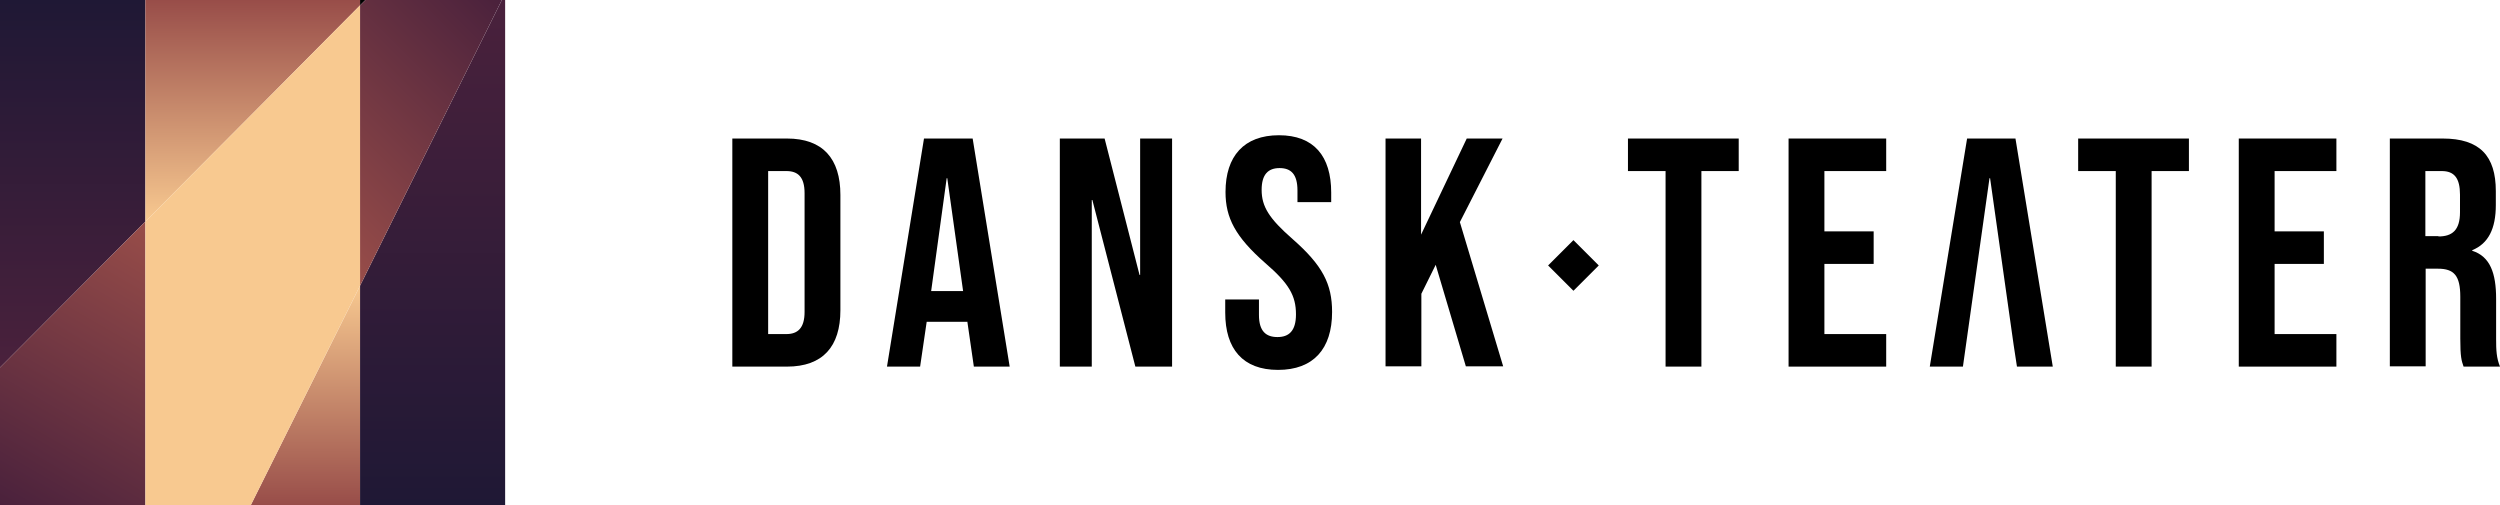
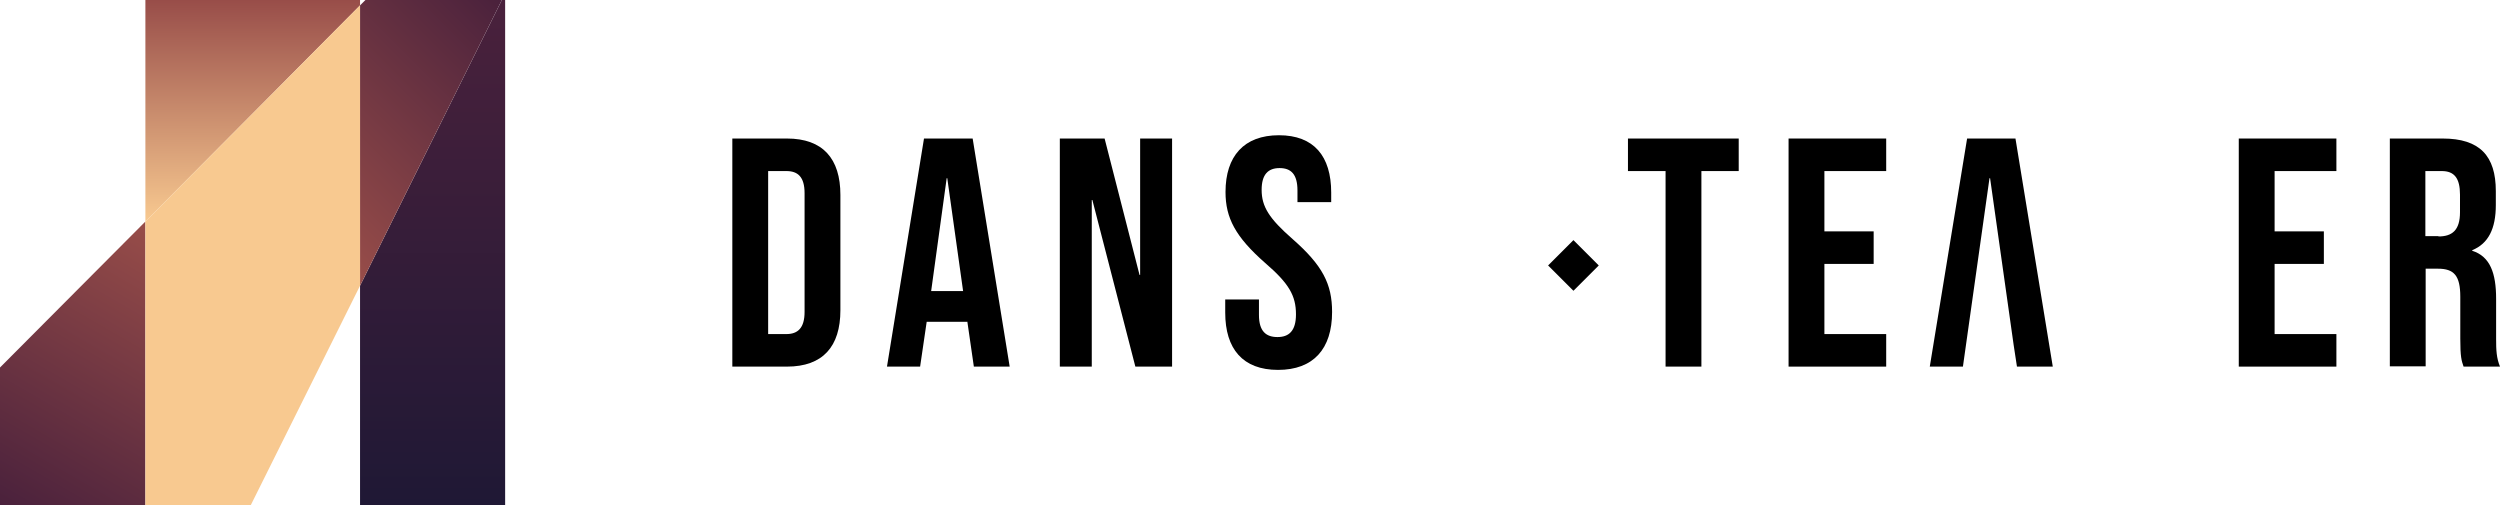
<svg xmlns="http://www.w3.org/2000/svg" version="1.1" id="Layer_1" x="0px" y="0px" viewBox="0 0 837.4 169.2" style="enable-background:new 0 0 837.4 169.2;" xml:space="preserve">
  <style type="text/css">
	.st0{fill:url(#SVGID_1_);}
	.st1{fill:url(#SVGID_00000057830130851132337620000009204329271957037482_);}
	.st2{fill:url(#SVGID_00000052798617590903698030000000042941588895578537_);}
	.st3{fill:url(#SVGID_00000000910720608399419060000015314090431187152280_);}
	.st4{fill:url(#SVGID_00000170271859864667984530000018095346663419045526_);}
	.st5{fill:url(#SVGID_00000128462005572325880090000006180743461709355152_);}
	.st6{fill:#F8C990;}
</style>
  <g>
    <g>
      <path d="M245.3,46.4h18.3c12,0,17.9,6.7,17.9,18.9v38.6c0,12.2-5.9,18.9-17.9,18.9h-18.3V46.4z M263.4,111.9c3.8,0,6.1-2,6.1-7.4    V64.7c0-5.5-2.3-7.4-6.1-7.4h-6.1v54.6H263.4z" />
      <polygon points="666.6,59.7 674.5,115.6 675.6,122.8 687.6,122.8 675.1,46.4 658.9,46.4 646.4,122.8 657.5,122.8 666.4,59.7   " />
      <path d="M354.9,46.4H370l11.7,45.7h0.2V46.4h10.7v76.4h-12.3L365.9,67h-0.2v55.8h-10.7V46.4z" />
      <path d="M410.4,104.7v-4.4h11.3v5.2c0,5.5,2.4,7.4,6.2,7.4c3.8,0,6.2-2,6.2-7.6c0-6.3-2.4-10.4-10.3-17.2    c-10-8.8-13.3-15.1-13.3-23.8c0-12,6.2-19,17.9-19s17.5,7,17.5,19.2v3.2h-11.3v-3.9c0-5.5-2.2-7.5-6-7.5s-6,2.1-6,7.3    c0,5.6,2.5,9.6,10.4,16.5c10,8.8,13.2,15,13.2,24.4c0,12.4-6.3,19.4-18.1,19.4C416.3,123.9,410.4,116.9,410.4,104.7z" />
-       <path d="M464,46.4h12v32.2l15.3-32.2h12l-14.3,28l14.5,48.3h-12.5l-10.1-34l-4.8,9.7v24.3h-12V46.4z" />
      <path d="M557.8,57.3h-12.5V46.4h37.1v10.9h-12.5v65.5h-12V57.3z" />
      <path d="M599.1,46.4h32.7v10.9h-20.7v20.2h16.5v10.9h-16.5v23.5h20.7v10.9h-32.7V46.4z" />
-       <path d="M708.6,57.3h-12.5V46.4h37.1v10.9h-12.5v65.5h-12V57.3z" />
      <path d="M749.9,46.4h32.7v10.9h-20.7v20.2h16.5v10.9h-16.5v23.5h20.7v10.9h-32.7V46.4z" />
      <path d="M800.4,46.4h17.8c12.4,0,17.8,5.8,17.8,17.6v4.7c0,7.9-2.5,12.9-7.9,15.1V84c6,1.9,8,7.5,8,16.1v13.4    c0,3.7,0.1,6.4,1.3,9.3h-12.2c-0.7-2-1.1-3.2-1.1-9.4v-14c0-7.1-2.1-9.4-7.5-9.4h-4.1v32.7h-12V46.4z M816.8,79.2    c4.5,0,7.2-2,7.2-8.1v-5.9c0-5.5-1.9-7.9-6.1-7.9h-5.5v21.8H816.8z" />
      <g>
        <path d="M309.5,46.4h16.3l12.4,76.4h-12l-2.2-15.2v0.2h-13.6l-2.2,15h-11.1L309.5,46.4z M322.6,97.5l-5.3-37.8h-0.2l-5.2,37.8     H322.6z" />
      </g>
    </g>
    <rect x="521" y="83" transform="matrix(-0.707 0.707 -0.707 -0.707 962.548 -220.752)" width="12" height="12" />
  </g>
  <g>
    <linearGradient id="SVGID_1_" gradientUnits="userSpaceOnUse" x1="24.332" y1="123.102" x2="24.332" y2="2.416433e-03">
      <stop offset="0" style="stop-color:#4A213C" />
      <stop offset="1" style="stop-color:#1F1835" />
    </linearGradient>
-     <polygon class="st0" points="48.7,0 0,0 0,123.1 48.7,74.2  " />
-     <polygon points="122.4,0 120.6,0 120.6,1.8  " />
    <linearGradient id="SVGID_00000121245801913960747710000015866660219047277722_" gradientUnits="userSpaceOnUse" x1="144.887" y1="2.416433e-03" x2="144.887" y2="169.222">
      <stop offset="0" style="stop-color:#4A213C" />
      <stop offset="1" style="stop-color:#1F1835" />
    </linearGradient>
    <polygon style="fill:url(#SVGID_00000121245801913960747710000015866660219047277722_);" points="168.1,0 120.6,95.7 120.6,169.2    169.2,169.2 169.2,0  " />
    <linearGradient id="SVGID_00000138574445712820074790000017099453221428164516_" gradientUnits="userSpaceOnUse" x1="84.61" y1="2.416433e-03" x2="84.61" y2="74.153">
      <stop offset="0" style="stop-color:#984D49" />
      <stop offset="1" style="stop-color:#F8C990" />
    </linearGradient>
    <polygon style="fill:url(#SVGID_00000138574445712820074790000017099453221428164516_);" points="120.6,1.8 120.6,0 48.7,0    48.7,74.2  " />
    <linearGradient id="SVGID_00000164510791320503739440000017308602917938473116_" gradientUnits="userSpaceOnUse" x1="102.298" y1="95.704" x2="102.298" y2="169.222">
      <stop offset="0" style="stop-color:#F8C990" />
      <stop offset="1" style="stop-color:#984D49" />
    </linearGradient>
-     <polygon style="fill:url(#SVGID_00000164510791320503739440000017308602917938473116_);" points="84,169.2 120.6,169.2 120.6,95.7     " />
    <linearGradient id="SVGID_00000024715857530658559150000014523016522472818845_" gradientUnits="userSpaceOnUse" x1="61.596" y1="81.619" x2="8.264" y2="173.993">
      <stop offset="0" style="stop-color:#984D49" />
      <stop offset="1" style="stop-color:#4A213C" />
    </linearGradient>
    <polygon style="fill:url(#SVGID_00000024715857530658559150000014523016522472818845_);" points="0,123.1 0,169.2 48.7,169.2    48.7,74.2  " />
    <linearGradient id="SVGID_00000003093989262625577230000010794168145697945226_" gradientUnits="userSpaceOnUse" x1="97.087" y1="72.237" x2="168.702" y2="0.621">
      <stop offset="0" style="stop-color:#984D49" />
      <stop offset="1" style="stop-color:#4A213C" />
    </linearGradient>
    <polygon style="fill:url(#SVGID_00000003093989262625577230000010794168145697945226_);" points="120.6,95.7 168.1,0 122.4,0    120.6,1.8  " />
    <polygon class="st6" points="120.6,1.8 48.7,74.2 48.7,169.2 84,169.2 120.6,95.7  " />
  </g>
</svg>